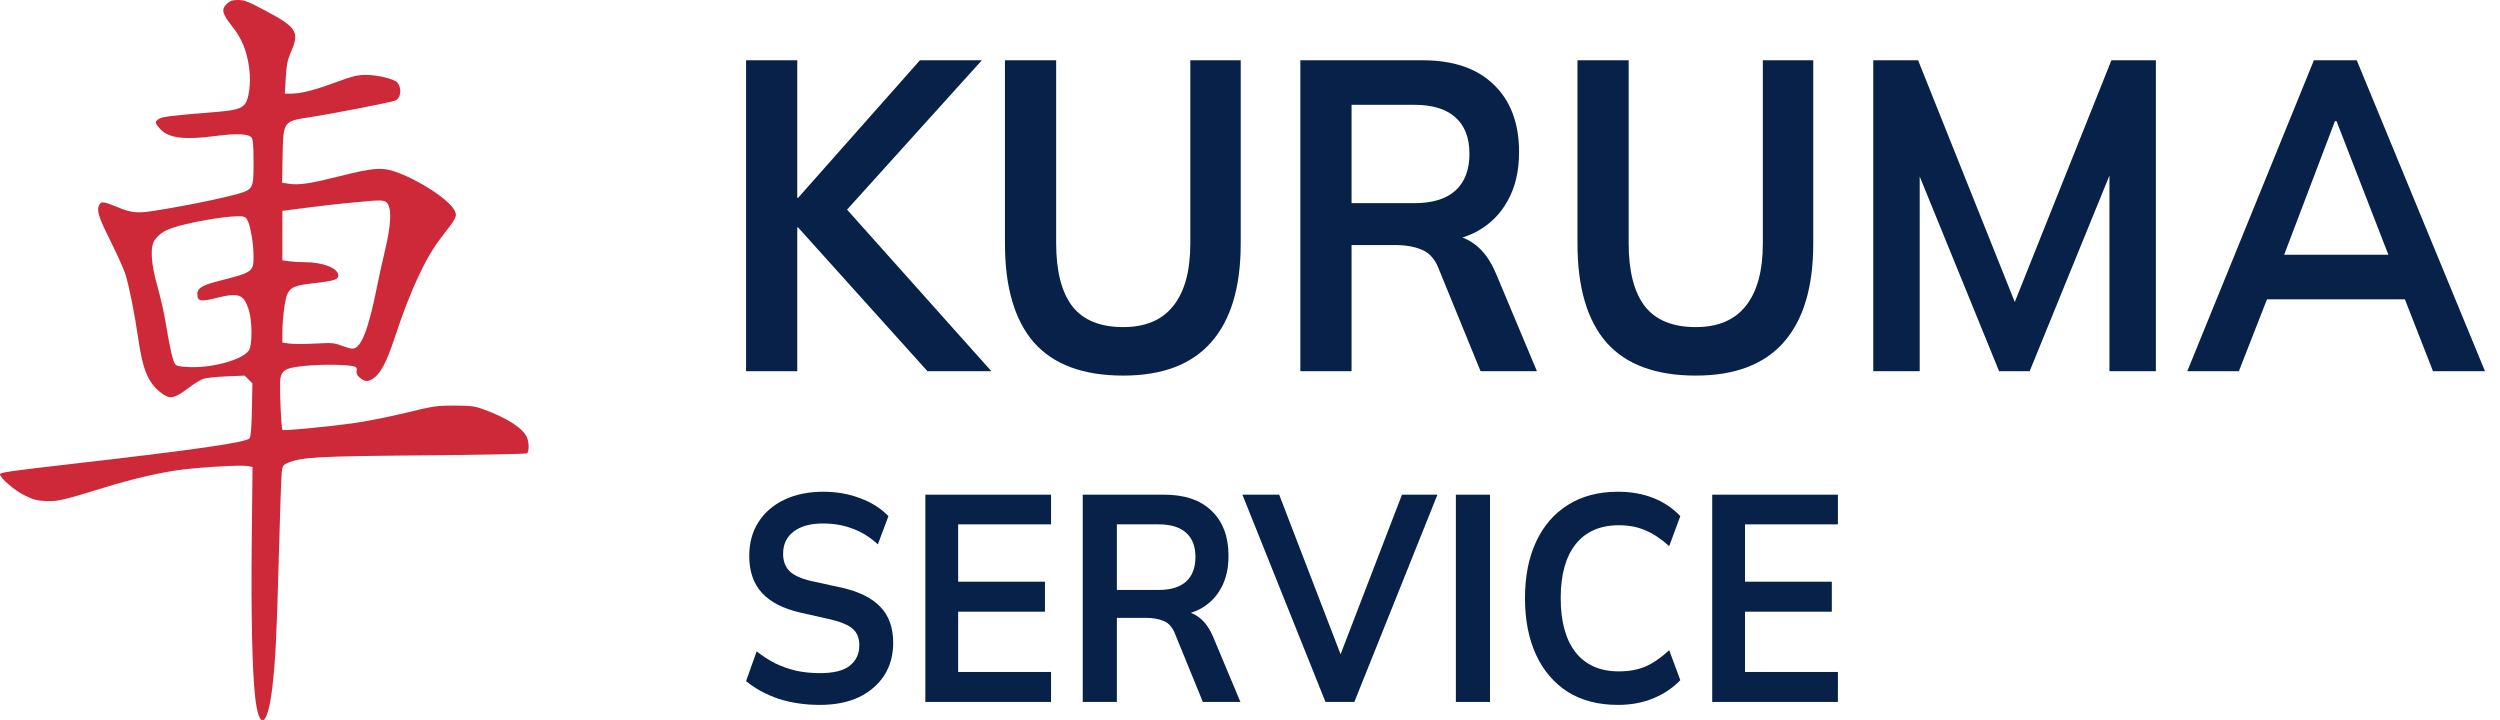
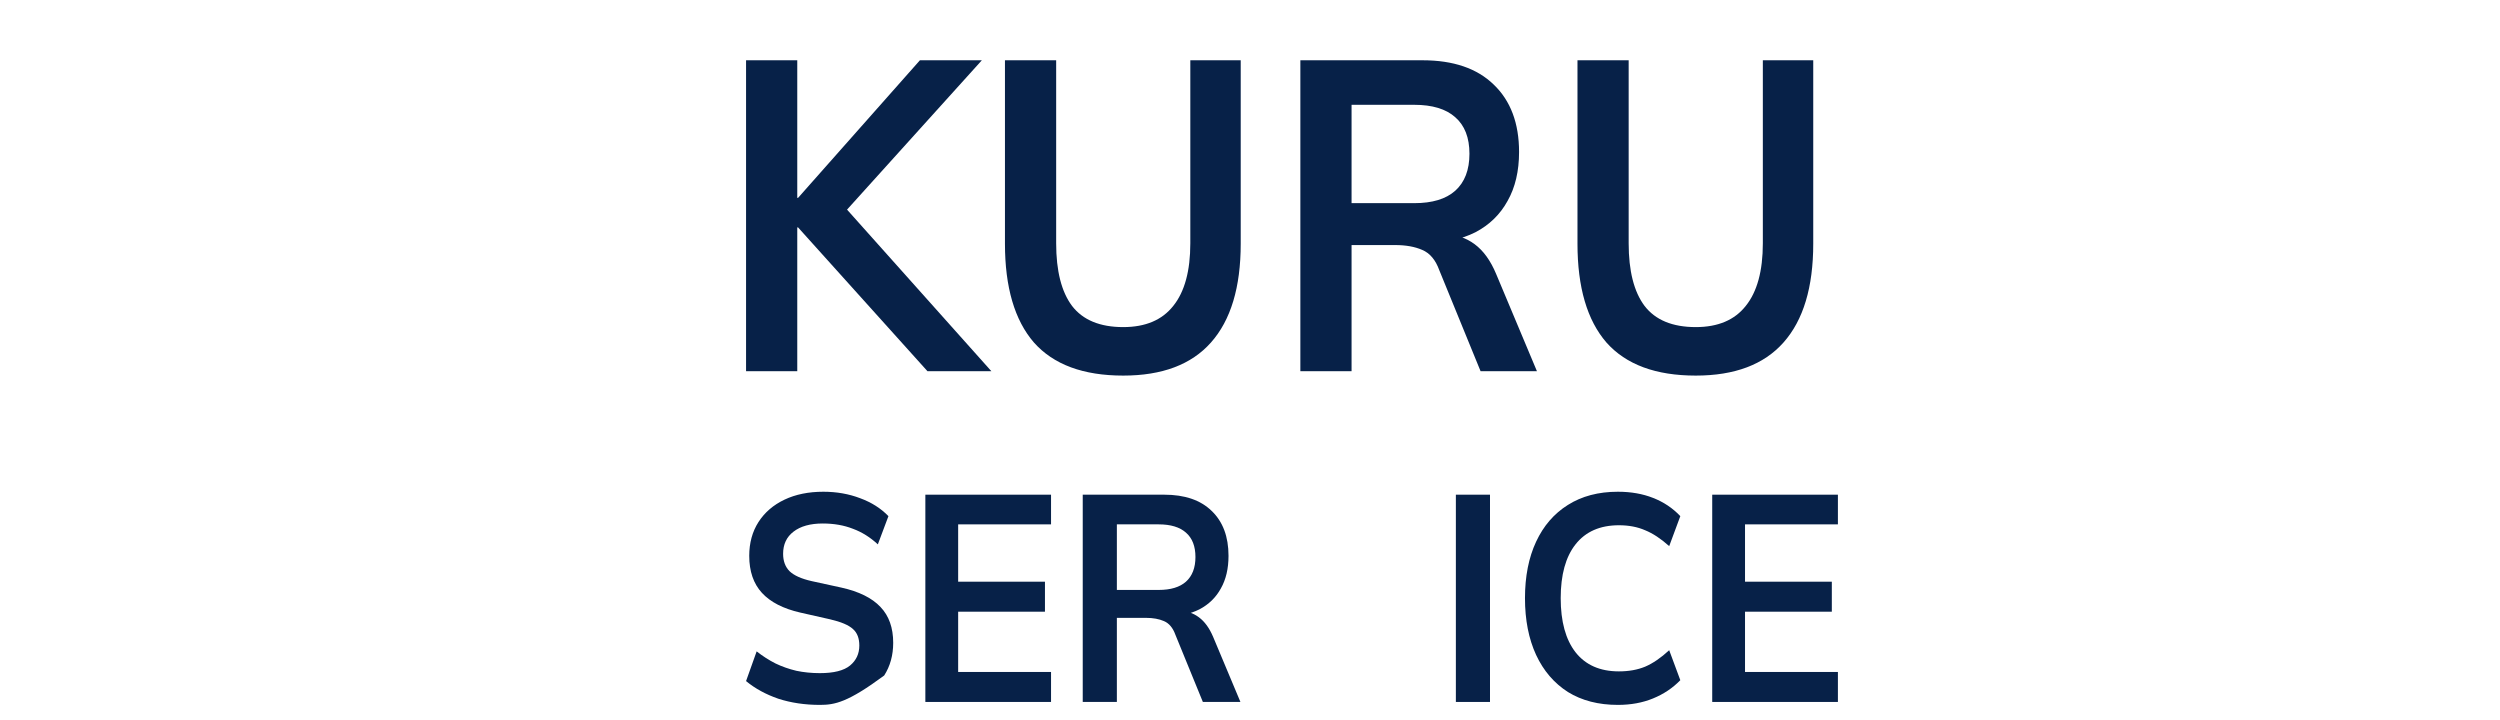
<svg xmlns="http://www.w3.org/2000/svg" width="118" height="34" viewBox="0 0 118 34" fill="none">
  <path d="M35.214 17.52V2.845H37.631V9.339H37.669L43.42 2.845H46.343L39.448 10.484L39.467 9.319L46.792 17.52H43.776L37.669 10.734H37.631V17.52H35.214Z" fill="#072148" />
  <path d="M53.017 17.728C51.131 17.728 49.726 17.208 48.802 16.167C47.89 15.113 47.434 13.558 47.434 11.504V2.845H49.851V11.483C49.851 12.788 50.101 13.773 50.6 14.439C51.112 15.105 51.918 15.439 53.017 15.439C54.066 15.439 54.853 15.105 55.378 14.439C55.915 13.773 56.183 12.788 56.183 11.483V2.845H58.562V11.504C58.562 13.558 58.094 15.113 57.157 16.167C56.233 17.208 54.853 17.728 53.017 17.728Z" fill="#072148" />
  <path d="M61.377 17.52V2.845H67.147C68.596 2.845 69.714 3.226 70.501 3.99C71.3 4.753 71.7 5.815 71.7 7.175C71.7 8.077 71.519 8.847 71.157 9.485C70.807 10.123 70.301 10.616 69.639 10.963C68.977 11.296 68.197 11.463 67.297 11.463L67.559 11.067H68.197C68.721 11.067 69.189 11.22 69.602 11.525C70.014 11.83 70.351 12.295 70.613 12.92L72.543 17.52H69.883L67.934 12.753C67.759 12.268 67.491 11.948 67.129 11.796C66.779 11.643 66.354 11.567 65.855 11.567H63.794V17.52H61.377ZM63.794 9.589H66.754C67.603 9.589 68.246 9.395 68.684 9.006C69.133 8.604 69.358 8.021 69.358 7.258C69.358 6.495 69.133 5.919 68.684 5.53C68.246 5.141 67.603 4.947 66.754 4.947H63.794V9.589Z" fill="#072148" />
  <path d="M80.04 17.728C78.154 17.728 76.749 17.208 75.824 16.167C74.912 15.113 74.457 13.558 74.457 11.504V2.845H76.873V11.483C76.873 12.788 77.123 13.773 77.623 14.439C78.135 15.105 78.941 15.439 80.04 15.439C81.089 15.439 81.876 15.105 82.4 14.439C82.937 13.773 83.206 12.788 83.206 11.483V2.845H85.585V11.504C85.585 13.558 85.117 15.113 84.18 16.167C83.256 17.208 81.876 17.728 80.04 17.728Z" fill="#072148" />
-   <path d="M88.418 17.52V2.845H90.535L95.388 14.981H94.807L99.659 2.845H101.757V17.52H99.566V6.633H100.24L95.8 17.52H94.357L89.917 6.633H90.61V17.52H88.418Z" fill="#072148" />
-   <path d="M103.24 17.52L109.216 2.845H111.239L117.291 17.52H114.837L113.225 13.399L114.2 14.127H106.275L107.286 13.399L105.675 17.52H103.24ZM110.209 5.717L107.567 12.67L107.08 12.025H113.375L112.982 12.67L110.284 5.717H110.209Z" fill="#072148" />
-   <path d="M38.699 33.271C37.991 33.271 37.338 33.174 36.738 32.98C36.147 32.776 35.639 32.499 35.214 32.147L35.714 30.745C35.997 30.968 36.293 31.157 36.601 31.314C36.909 31.462 37.238 31.578 37.587 31.661C37.937 31.735 38.308 31.772 38.699 31.772C39.357 31.772 39.831 31.652 40.123 31.412C40.414 31.171 40.56 30.857 40.56 30.468C40.56 30.126 40.46 29.867 40.26 29.691C40.06 29.506 39.702 29.353 39.186 29.233L37.775 28.914C36.967 28.729 36.363 28.419 35.964 27.984C35.564 27.549 35.364 26.966 35.364 26.235C35.364 25.625 35.51 25.093 35.801 24.639C36.093 24.186 36.501 23.834 37.025 23.585C37.55 23.335 38.162 23.21 38.861 23.21C39.486 23.21 40.065 23.312 40.597 23.515C41.13 23.71 41.576 23.992 41.934 24.362L41.434 25.694C41.076 25.361 40.685 25.116 40.26 24.959C39.836 24.792 39.361 24.709 38.836 24.709C38.245 24.709 37.783 24.838 37.45 25.097C37.125 25.347 36.963 25.694 36.963 26.138C36.963 26.48 37.063 26.753 37.263 26.957C37.471 27.16 37.821 27.318 38.312 27.429L39.711 27.734C40.543 27.919 41.16 28.224 41.559 28.65C41.959 29.066 42.159 29.631 42.159 30.343C42.159 30.926 42.017 31.439 41.734 31.883C41.451 32.318 41.051 32.661 40.535 32.91C40.019 33.151 39.407 33.271 38.699 33.271Z" fill="#072148" />
+   <path d="M38.699 33.271C37.991 33.271 37.338 33.174 36.738 32.98C36.147 32.776 35.639 32.499 35.214 32.147L35.714 30.745C35.997 30.968 36.293 31.157 36.601 31.314C36.909 31.462 37.238 31.578 37.587 31.661C37.937 31.735 38.308 31.772 38.699 31.772C39.357 31.772 39.831 31.652 40.123 31.412C40.414 31.171 40.56 30.857 40.56 30.468C40.56 30.126 40.46 29.867 40.26 29.691C40.06 29.506 39.702 29.353 39.186 29.233L37.775 28.914C36.967 28.729 36.363 28.419 35.964 27.984C35.564 27.549 35.364 26.966 35.364 26.235C35.364 25.625 35.51 25.093 35.801 24.639C36.093 24.186 36.501 23.834 37.025 23.585C37.55 23.335 38.162 23.21 38.861 23.21C39.486 23.21 40.065 23.312 40.597 23.515C41.13 23.71 41.576 23.992 41.934 24.362L41.434 25.694C41.076 25.361 40.685 25.116 40.26 24.959C39.836 24.792 39.361 24.709 38.836 24.709C38.245 24.709 37.783 24.838 37.45 25.097C37.125 25.347 36.963 25.694 36.963 26.138C36.963 26.48 37.063 26.753 37.263 26.957C37.471 27.16 37.821 27.318 38.312 27.429L39.711 27.734C40.543 27.919 41.16 28.224 41.559 28.65C41.959 29.066 42.159 29.631 42.159 30.343C42.159 30.926 42.017 31.439 41.734 31.883C40.019 33.151 39.407 33.271 38.699 33.271Z" fill="#072148" />
  <path d="M43.677 33.132V23.349H49.609V24.75H45.225V27.456H49.322V28.872H45.225V31.717H49.609V33.132H43.677Z" fill="#072148" />
  <path d="M51.105 33.132V23.349H54.952C55.917 23.349 56.663 23.603 57.187 24.112C57.72 24.621 57.986 25.329 57.986 26.235C57.986 26.837 57.866 27.35 57.624 27.776C57.391 28.201 57.054 28.53 56.613 28.761C56.171 28.983 55.651 29.094 55.051 29.094L55.226 28.83H55.651C56.001 28.83 56.313 28.932 56.588 29.136C56.862 29.339 57.087 29.649 57.262 30.066L58.548 33.132H56.775L55.476 29.954C55.359 29.631 55.18 29.418 54.939 29.316C54.706 29.214 54.423 29.163 54.09 29.163H52.716V33.132H51.105ZM52.716 27.845H54.689C55.255 27.845 55.684 27.715 55.976 27.456C56.275 27.188 56.425 26.8 56.425 26.291C56.425 25.782 56.275 25.398 55.976 25.139C55.684 24.88 55.255 24.75 54.689 24.75H52.716V27.845Z" fill="#072148" />
-   <path d="M62.563 33.132L58.642 23.349H60.378L63.538 31.564H63.013L66.173 23.349H67.847L63.925 33.132H62.563Z" fill="#072148" />
  <path d="M68.717 33.132V23.349H70.328V33.132H68.717Z" fill="#072148" />
  <path d="M76.363 33.271C75.447 33.271 74.66 33.068 74.003 32.661C73.353 32.244 72.853 31.661 72.504 30.912C72.154 30.153 71.979 29.261 71.979 28.234C71.979 27.207 72.154 26.319 72.504 25.569C72.853 24.82 73.353 24.241 74.003 23.834C74.66 23.418 75.447 23.21 76.363 23.21C76.979 23.21 77.533 23.307 78.024 23.501C78.524 23.696 78.953 23.983 79.311 24.362L78.786 25.777C78.395 25.426 78.016 25.176 77.65 25.028C77.292 24.871 76.879 24.792 76.413 24.792C75.522 24.792 74.839 25.093 74.365 25.694C73.898 26.286 73.665 27.133 73.665 28.234C73.665 29.335 73.898 30.186 74.365 30.787C74.839 31.389 75.522 31.689 76.413 31.689C76.879 31.689 77.292 31.615 77.65 31.467C78.016 31.31 78.395 31.051 78.786 30.69L79.311 32.105C78.953 32.475 78.524 32.762 78.024 32.966C77.533 33.169 76.979 33.271 76.363 33.271Z" fill="#072148" />
  <path d="M80.817 33.132V23.349H86.749V24.75H82.365V27.456H86.462V28.872H82.365V31.717H86.749V33.132H80.817Z" fill="#072148" />
-   <path fill-rule="evenodd" clip-rule="evenodd" d="M10.719 0.167C10.431 0.434 10.476 0.636 10.963 1.252C11.431 1.844 11.662 2.422 11.768 3.267C11.847 3.9 11.758 4.643 11.573 4.892C11.391 5.138 11.106 5.213 10.026 5.3C8.078 5.457 7.657 5.509 7.501 5.612C7.297 5.745 7.302 5.796 7.546 6.074C7.935 6.517 8.689 6.616 10.168 6.42C11.159 6.288 11.742 6.314 11.874 6.495C11.943 6.589 11.967 6.89 11.967 7.659C11.967 8.985 11.986 8.959 10.858 9.246C10.012 9.462 8.307 9.796 7.19 9.964C6.456 10.074 6.191 10.043 5.519 9.765C4.917 9.516 4.777 9.496 4.694 9.65C4.549 9.923 4.632 10.202 5.196 11.336C5.511 11.968 5.831 12.679 5.909 12.914C6.084 13.448 6.349 14.77 6.526 15.991C6.742 17.479 6.997 18.08 7.614 18.55C8.013 18.855 8.224 18.819 8.861 18.337C9.13 18.134 9.457 17.931 9.587 17.884C9.718 17.838 10.213 17.784 10.687 17.765L11.548 17.729L11.731 17.912L11.914 18.096L11.889 19.339C11.872 20.215 11.839 20.613 11.778 20.687C11.615 20.883 9.254 21.224 3.4 21.896C0.491 22.23 0 22.3 0 22.382C0 22.558 0.674 23.142 1.146 23.375C1.578 23.588 1.74 23.632 2.172 23.649C2.73 23.671 2.924 23.626 4.964 23C6.204 22.62 7.328 22.353 8.342 22.199C9.21 22.067 11.359 21.936 11.674 21.995L11.919 22.041L11.883 25.486C11.846 28.947 11.902 31.613 12.04 32.873C12.219 34.52 12.627 34.332 12.847 32.502C12.999 31.231 13.062 29.995 13.157 26.382C13.212 24.307 13.276 22.46 13.299 22.279C13.337 21.984 13.366 21.939 13.575 21.852C14.238 21.575 14.948 21.535 19.957 21.493C22.612 21.471 24.823 21.428 24.869 21.398C24.986 21.322 24.977 20.843 24.854 20.606C24.63 20.172 23.882 19.704 22.779 19.306C22.403 19.17 22.204 19.146 21.453 19.144C20.615 19.141 20.492 19.159 19.107 19.495C18.303 19.689 17.171 19.911 16.591 19.987C15.221 20.168 13.383 20.341 13.336 20.294C13.267 20.225 13.181 18.072 13.238 17.831C13.33 17.444 13.525 17.352 14.445 17.264C15.259 17.186 16.516 17.209 16.749 17.306C16.836 17.342 16.862 17.403 16.835 17.508C16.81 17.61 16.846 17.702 16.949 17.797C17.194 18.021 17.359 18.038 17.616 17.865C17.967 17.629 18.25 17.09 18.637 15.918C19.379 13.672 20.092 12.145 20.849 11.179C21.546 10.289 21.591 10.196 21.456 9.934C21.184 9.407 19.724 8.461 18.612 8.09C18.003 7.887 17.594 7.923 15.994 8.326C14.622 8.67 14.114 8.745 13.634 8.673L13.314 8.625L13.338 7.386C13.369 5.72 13.368 5.722 14.619 5.534C15.597 5.386 18.435 4.833 18.649 4.749C18.925 4.639 18.983 4.17 18.753 3.893C18.62 3.733 17.818 3.536 17.3 3.536C16.863 3.536 16.67 3.583 15.792 3.904C14.768 4.278 14.196 4.42 13.713 4.42H13.443L13.489 3.662C13.527 3.034 13.569 2.826 13.737 2.444C14.144 1.515 14.008 1.292 12.558 0.52C11.714 0.071 11.534 0 11.24 0C10.973 0 10.861 0.036 10.719 0.167ZM18.248 9.554C18.502 9.808 18.472 10.588 18.158 11.88C18.051 12.32 17.897 13.018 17.816 13.429C17.391 15.576 17.047 16.455 16.63 16.455C16.552 16.455 16.321 16.391 16.115 16.312C15.776 16.183 15.658 16.174 14.854 16.216C14.366 16.242 13.823 16.242 13.647 16.215L13.327 16.168L13.328 15.716C13.329 15.043 13.452 14.089 13.568 13.866C13.735 13.542 13.931 13.465 14.844 13.364C15.796 13.258 15.998 13.187 15.966 12.968C15.918 12.639 15.217 12.375 14.387 12.375C14.151 12.375 13.816 12.356 13.643 12.332L13.327 12.289V11.121V9.953L14.466 9.805C15.093 9.723 15.942 9.626 16.353 9.588C16.764 9.55 17.208 9.508 17.339 9.496C17.919 9.44 18.149 9.455 18.248 9.554ZM11.661 10.36C11.808 10.584 11.967 11.476 11.967 12.078C11.967 12.834 11.948 12.848 10.32 13.264C9.555 13.459 9.315 13.602 9.315 13.862C9.315 14.23 9.445 14.256 10.255 14.054C11.267 13.802 11.505 13.89 11.737 14.607C11.909 15.137 11.916 16.282 11.749 16.537C11.468 16.965 10.072 17.365 8.987 17.327C8.467 17.309 8.336 17.282 8.262 17.181C8.155 17.035 8.014 16.413 7.819 15.231C7.742 14.764 7.565 13.983 7.426 13.497C7.117 12.417 7.077 11.631 7.314 11.313C7.515 11.043 7.734 10.898 8.163 10.748C8.799 10.525 10.486 10.222 11.167 10.208C11.506 10.2 11.57 10.22 11.661 10.36Z" fill="#CD2939" />
</svg>